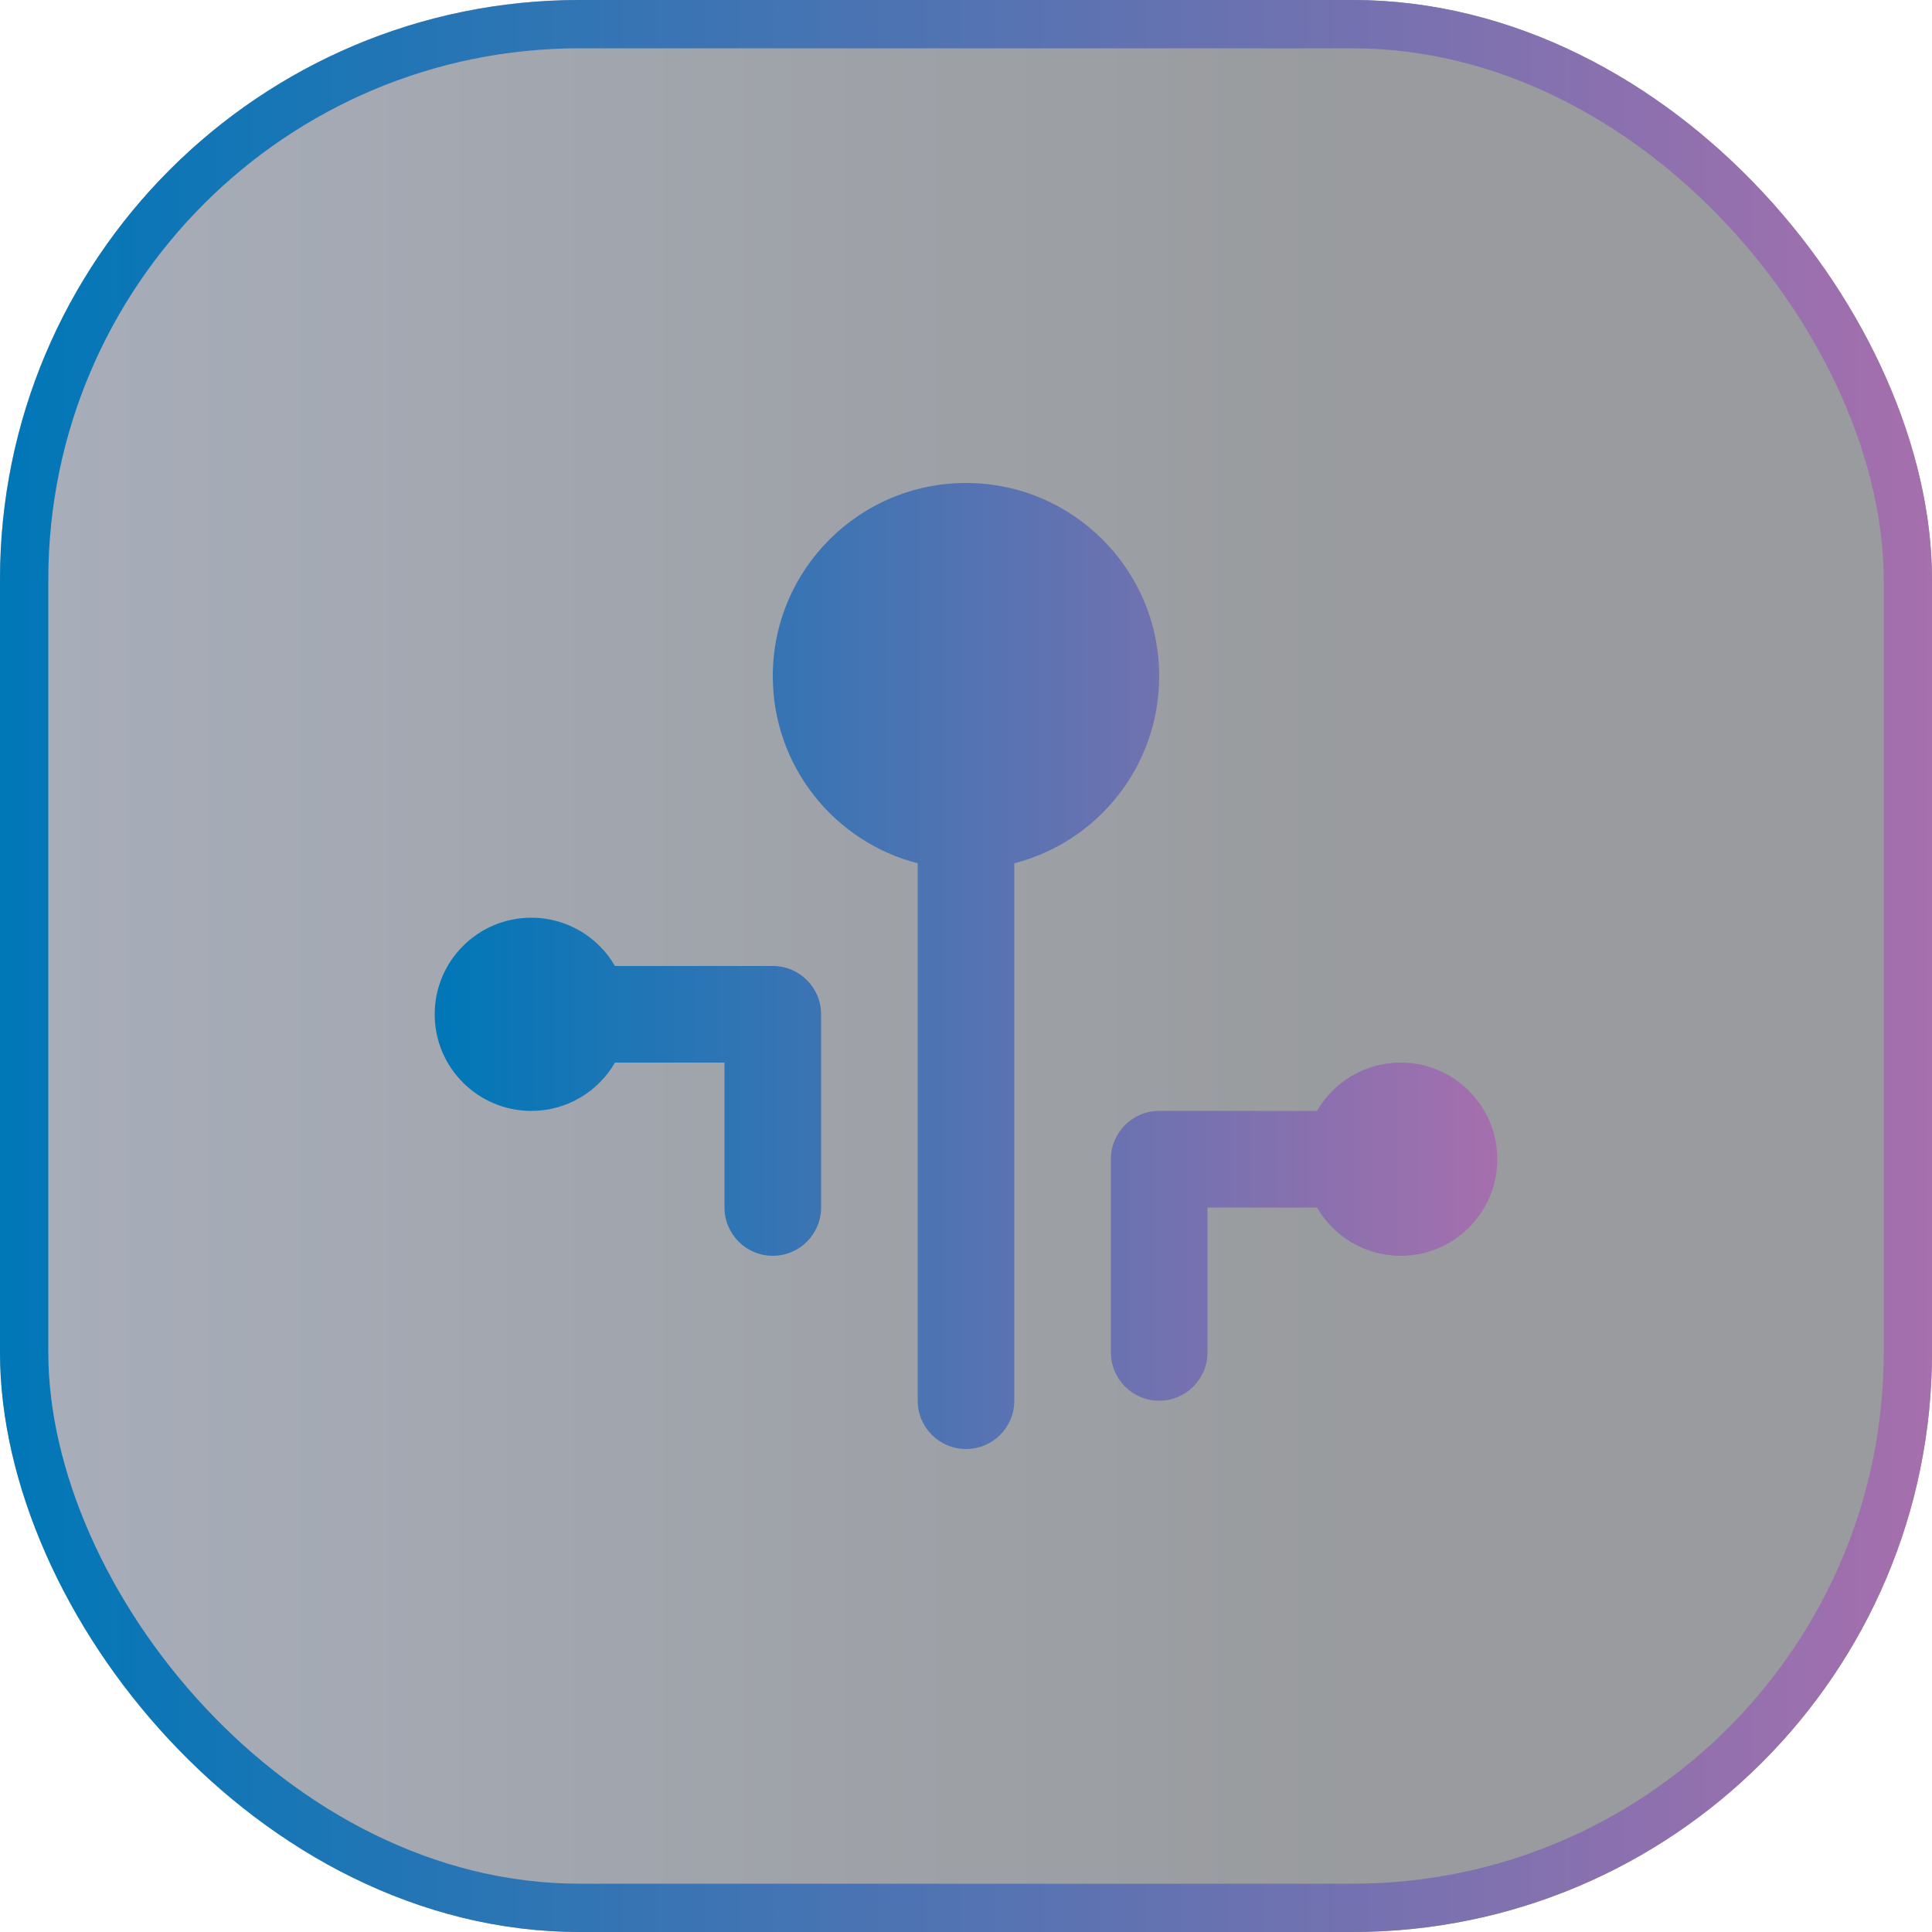
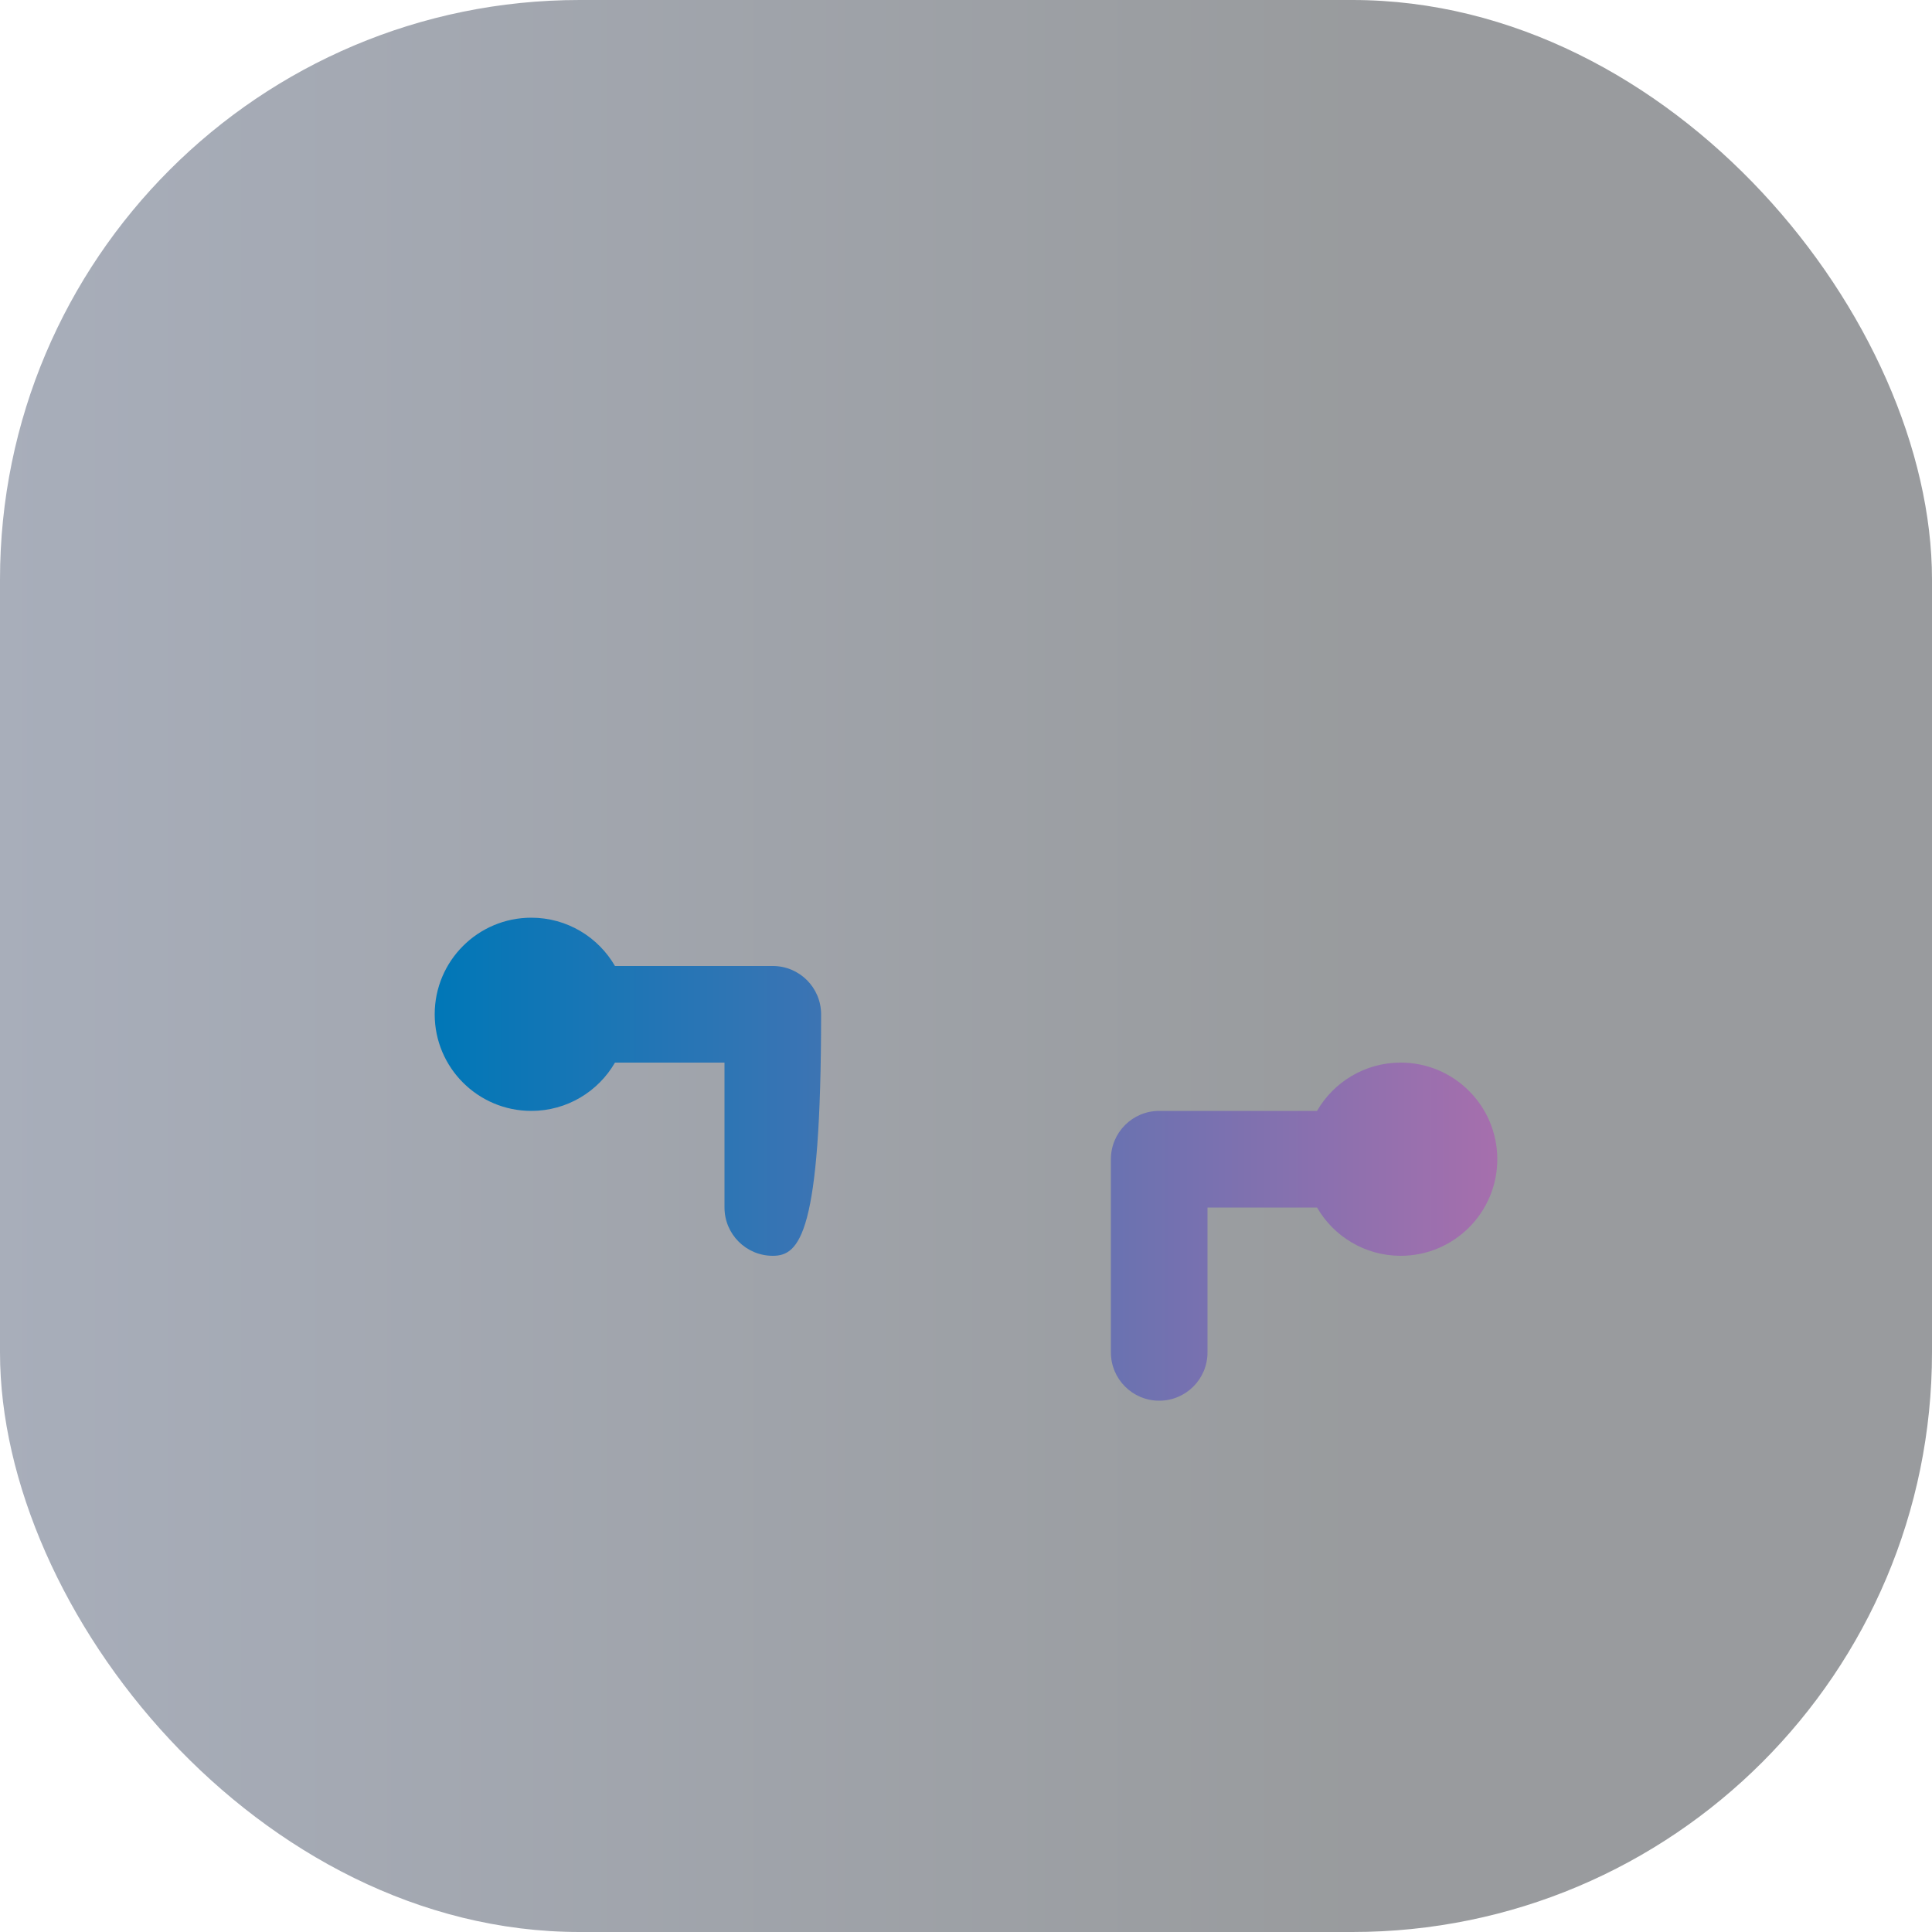
<svg xmlns="http://www.w3.org/2000/svg" width="80" height="80" viewBox="0 0 80 80" fill="none">
  <g filter="url(#filter0_b_4354_12610)">
    <rect width="80" height="80" rx="24" fill="url(#paint0_linear_4354_12610)" fill-opacity="0.4" />
-     <path d="M48 28C48 23.582 44.418 20 40 20C35.582 20 32 23.582 32 28C32 31.728 34.55 34.86 38 35.748V58C38 59.105 38.895 60 40 60C41.105 60 42 59.105 42 58V35.748C45.45 34.86 48 31.728 48 28Z" fill="url(#paint1_linear_4354_12610)" />
-     <path d="M22 38C23.481 38 24.773 38.804 25.465 40H32C33.105 40 34 40.895 34 42V50C34 51.105 33.105 52 32 52C30.895 52 30 51.105 30 50V44H25.465C24.773 45.196 23.481 46 22 46C19.791 46 18 44.209 18 42C18 39.791 19.791 38 22 38Z" fill="url(#paint2_linear_4354_12610)" />
+     <path d="M22 38C23.481 38 24.773 38.804 25.465 40H32C33.105 40 34 40.895 34 42C34 51.105 33.105 52 32 52C30.895 52 30 51.105 30 50V44H25.465C24.773 45.196 23.481 46 22 46C19.791 46 18 44.209 18 42C18 39.791 19.791 38 22 38Z" fill="url(#paint2_linear_4354_12610)" />
    <path d="M62 48C62 45.791 60.209 44 58 44C56.519 44 55.227 44.804 54.535 46H48C46.895 46 46 46.895 46 48V56C46 57.105 46.895 58 48 58C49.105 58 50 57.105 50 56V50H54.535C55.227 51.196 56.519 52 58 52C60.209 52 62 50.209 62 48Z" fill="url(#paint3_linear_4354_12610)" />
-     <rect x="1" y="1" width="78" height="78" rx="23" stroke="url(#paint4_linear_4354_12610)" stroke-width="2" />
  </g>
  <defs>
    <filter id="filter0_b_4354_12610" x="-80" y="-80" width="240" height="240" filterUnits="userSpaceOnUse" color-interpolation-filters="sRGB">
      <feFlood flood-opacity="0" result="BackgroundImageFix" />
      <feGaussianBlur in="BackgroundImageFix" stdDeviation="40" />
      <feComposite in2="SourceAlpha" operator="in" result="effect1_backgroundBlur_4354_12610" />
      <feBlend mode="normal" in="SourceGraphic" in2="effect1_backgroundBlur_4354_12610" result="shape" />
    </filter>
    <linearGradient id="paint0_linear_4354_12610" x1="0" y1="40" x2="80" y2="40" gradientUnits="userSpaceOnUse">
      <stop stop-color="#253453" />
      <stop offset="0.696" stop-color="#00060C" />
    </linearGradient>
    <linearGradient id="paint1_linear_4354_12610" x1="18" y1="40" x2="62" y2="40" gradientUnits="userSpaceOnUse">
      <stop stop-color="#0077B7" />
      <stop offset="1" stop-color="#A66FAD" />
    </linearGradient>
    <linearGradient id="paint2_linear_4354_12610" x1="18" y1="40" x2="62" y2="40" gradientUnits="userSpaceOnUse">
      <stop stop-color="#0077B7" />
      <stop offset="1" stop-color="#A66FAD" />
    </linearGradient>
    <linearGradient id="paint3_linear_4354_12610" x1="18" y1="40" x2="62" y2="40" gradientUnits="userSpaceOnUse">
      <stop stop-color="#0077B7" />
      <stop offset="1" stop-color="#A66FAD" />
    </linearGradient>
    <linearGradient id="paint4_linear_4354_12610" x1="0" y1="40" x2="80" y2="40" gradientUnits="userSpaceOnUse">
      <stop stop-color="#0077B7" />
      <stop offset="1" stop-color="#A66FAD" />
    </linearGradient>
  </defs>
</svg>